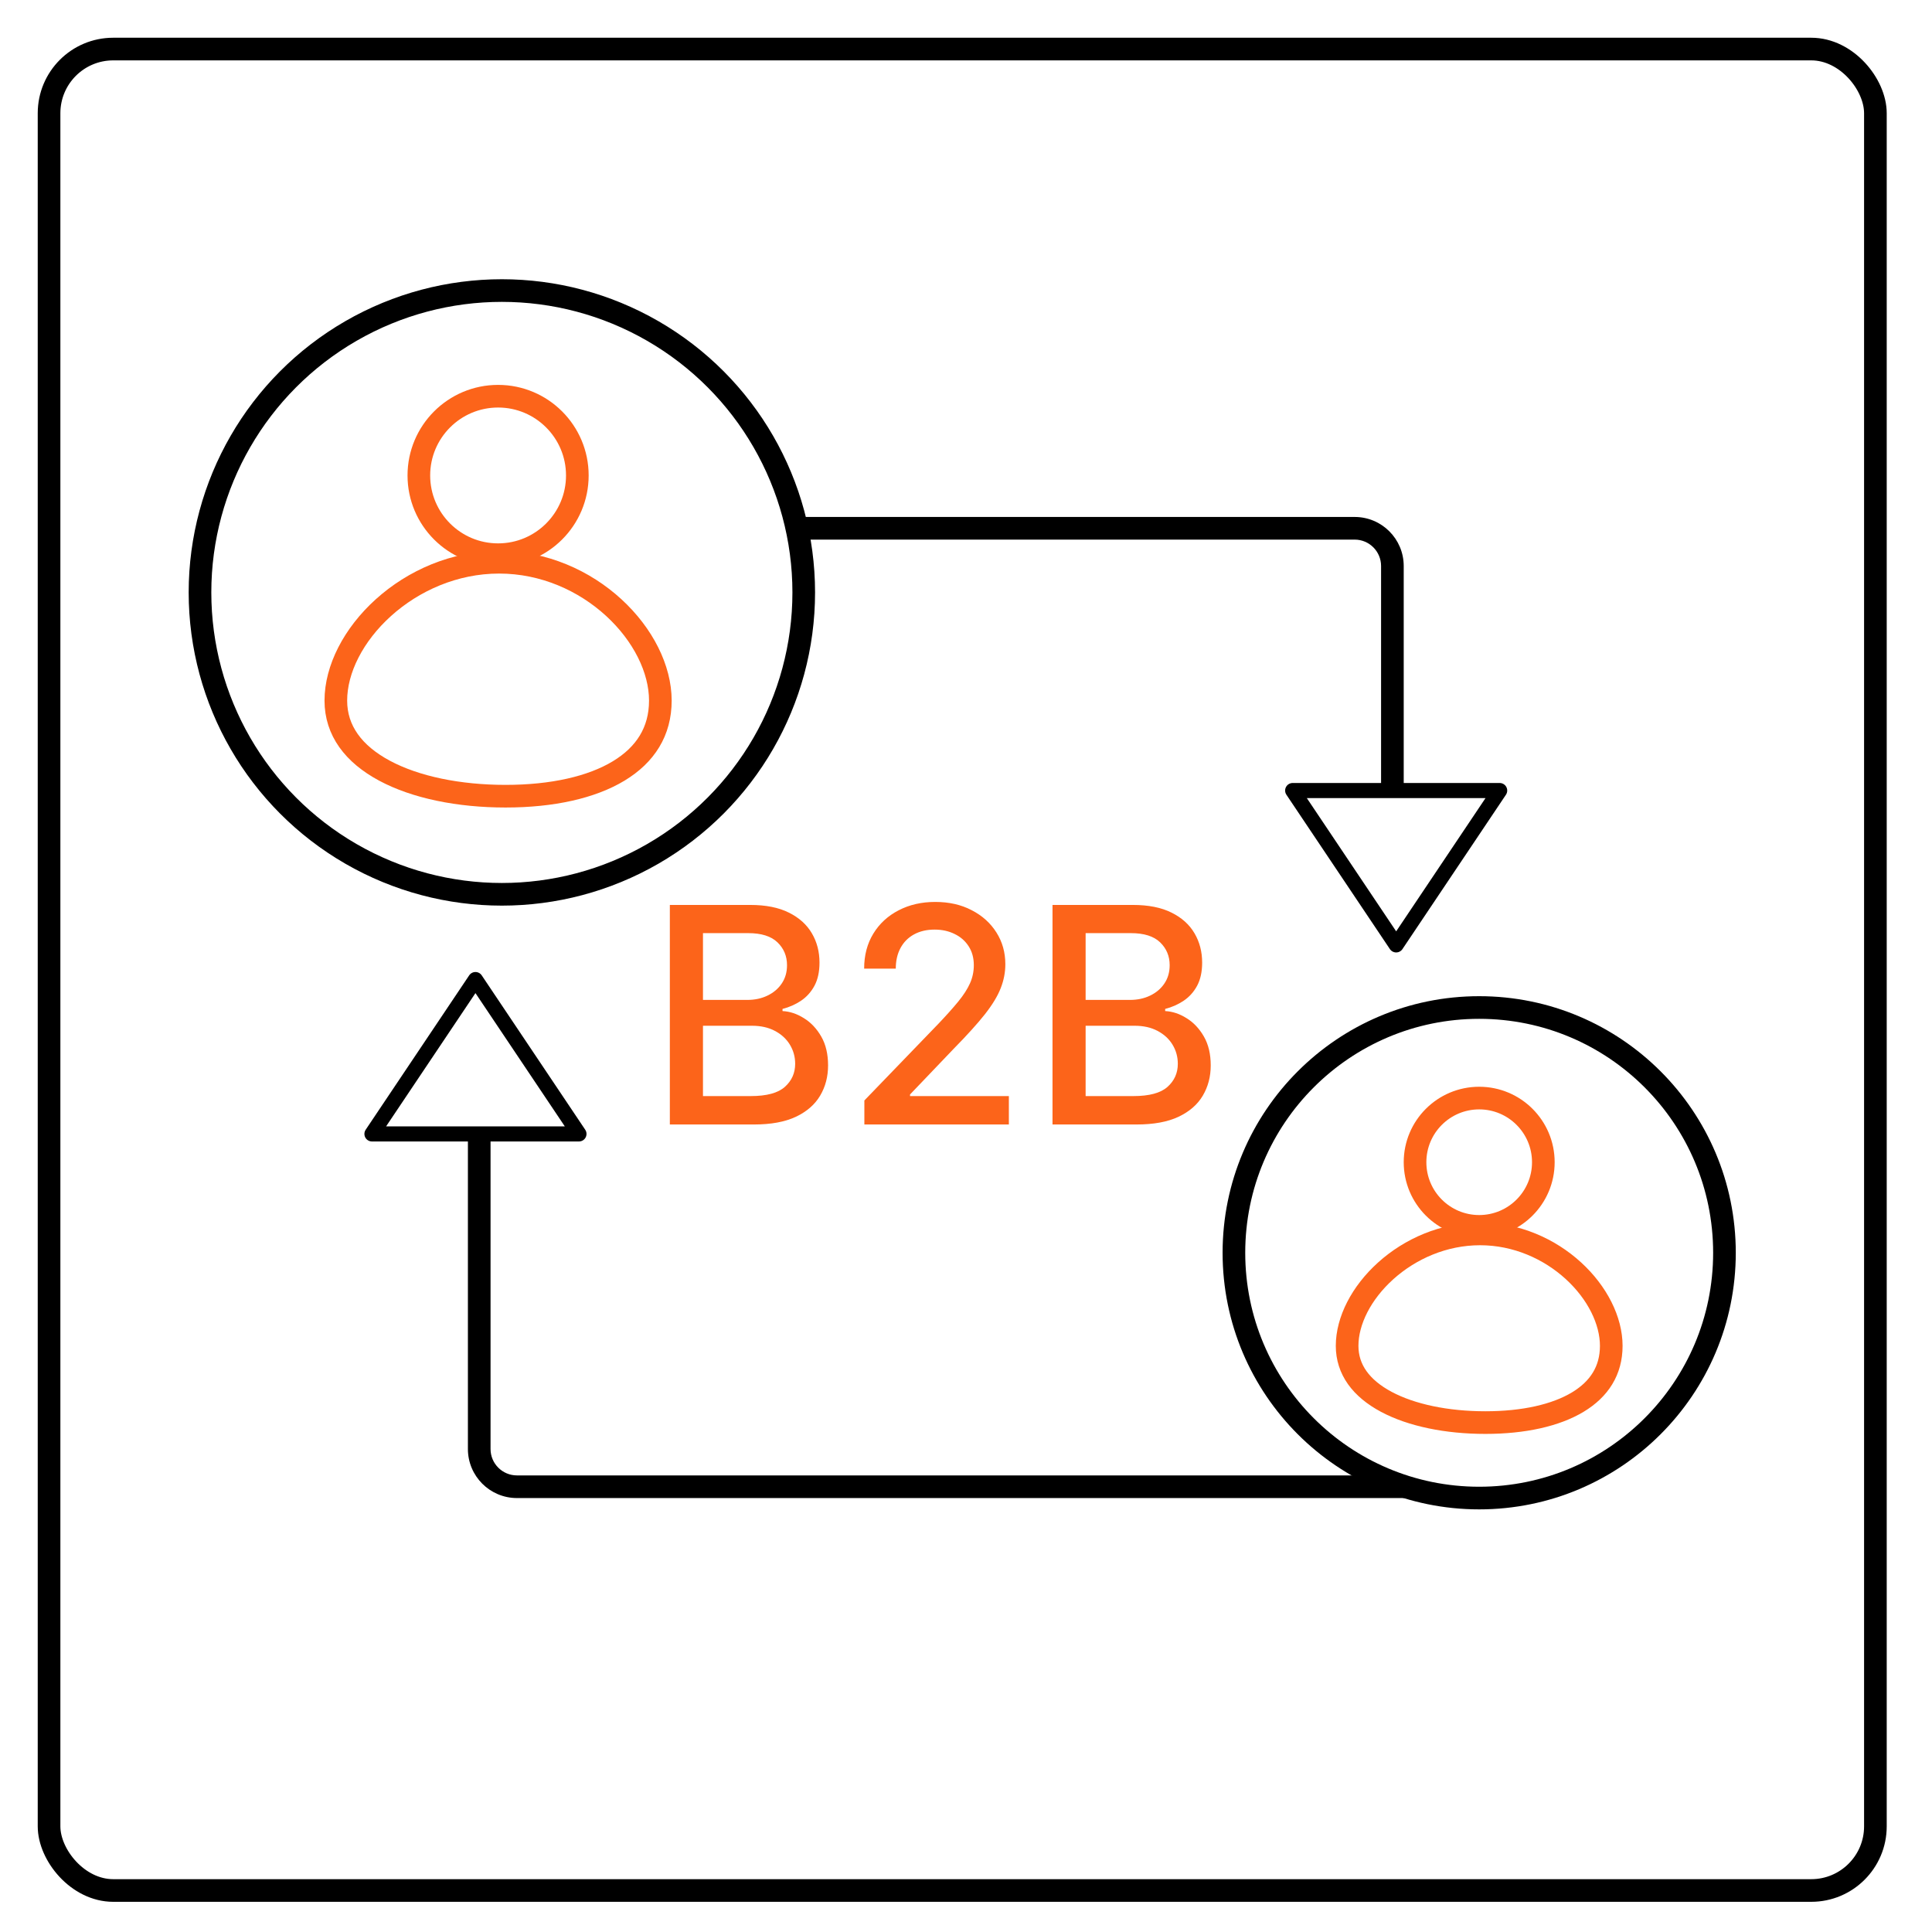
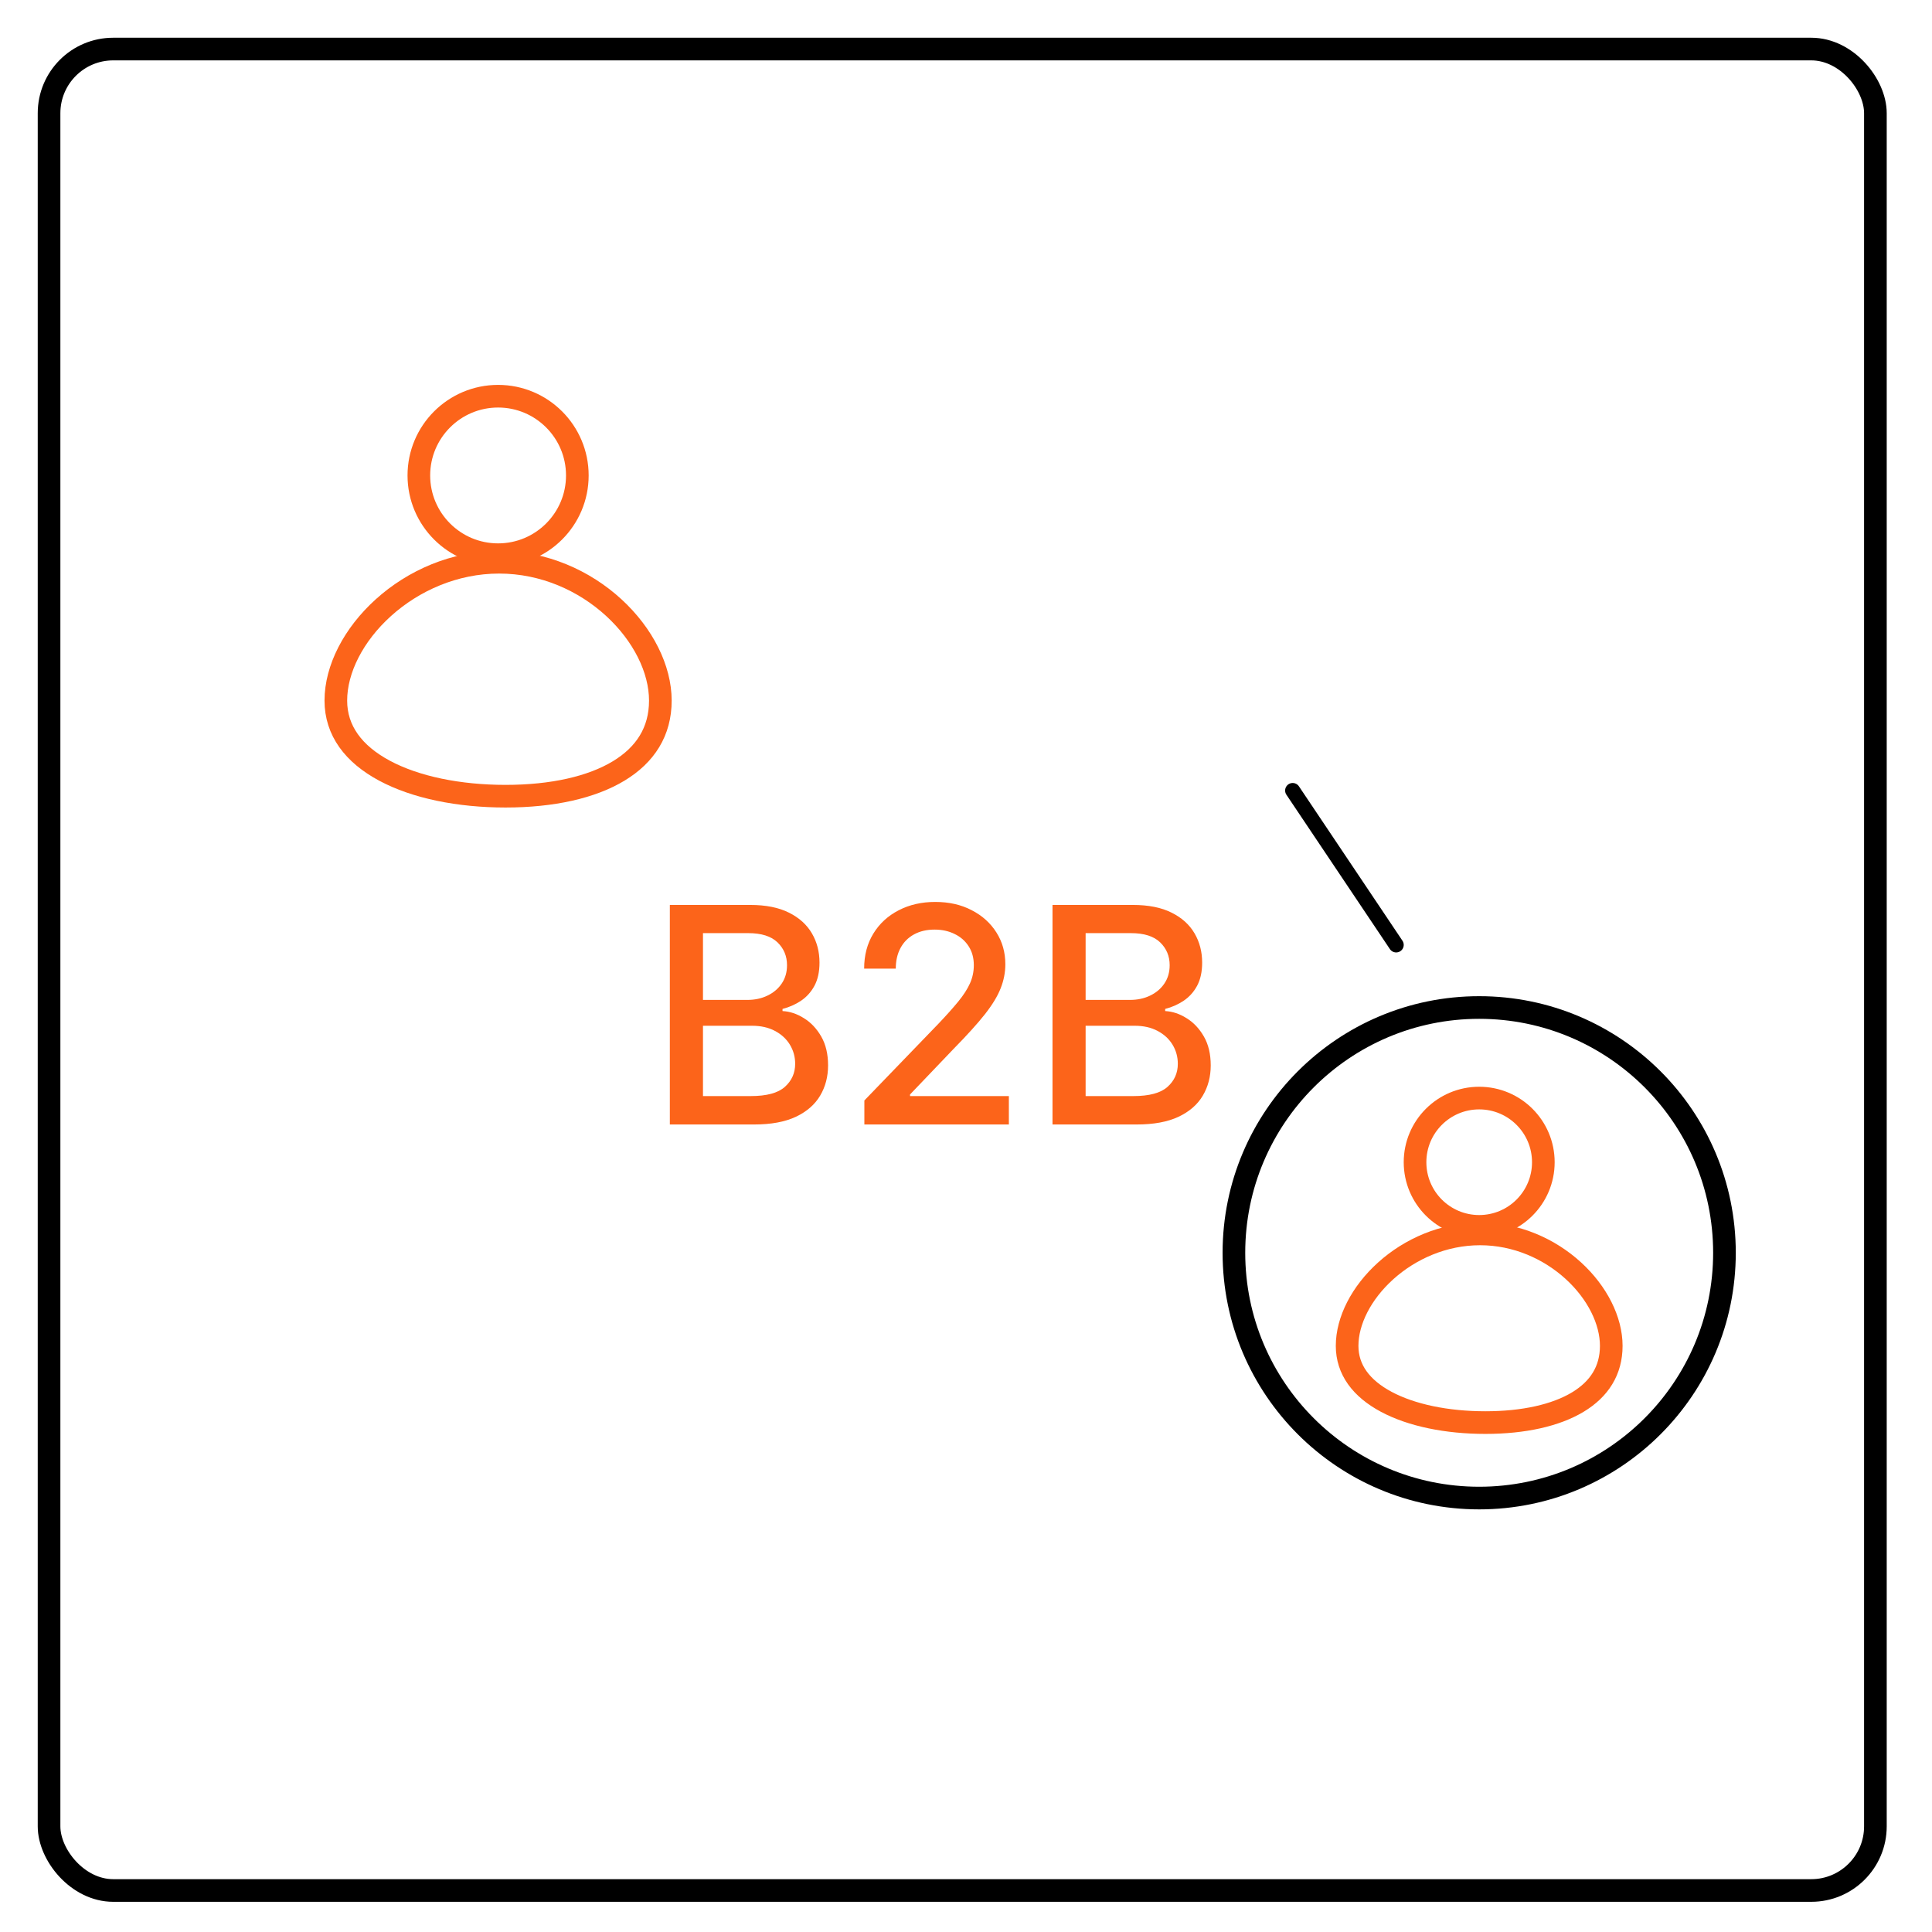
<svg xmlns="http://www.w3.org/2000/svg" width="256" height="256" viewBox="0 0 256 256" fill="none">
  <circle cx="196" cy="166" r="32.5" stroke="black" stroke-width="3" />
-   <circle cx="66.5" cy="78.5" r="40" stroke="black" stroke-width="3" />
  <path d="M213.5 178.333C213.5 181.602 211.917 184.064 209.069 185.782C206.152 187.54 201.908 188.5 196.816 188.5C191.727 188.5 187.038 187.541 183.681 185.744C180.352 183.961 178.5 181.473 178.5 178.333C178.5 175.006 180.379 171.3 183.624 168.383C186.847 165.485 191.277 163.5 196.113 163.5C200.946 163.5 205.315 165.483 208.479 168.374C211.664 171.285 213.5 174.992 213.5 178.333Z" stroke="#FC641A" stroke-width="3" />
  <path d="M87.5 92.833C87.5 96.933 85.51 100.019 81.981 102.154C78.384 104.33 73.184 105.5 66.988 105.5C60.795 105.5 55.064 104.331 50.94 102.116C46.846 99.917 44.5 96.804 44.5 92.833C44.5 88.675 46.834 84.095 50.809 80.51C54.762 76.944 60.198 74.5 66.136 74.5C72.073 74.5 77.436 76.942 81.318 80.501C85.221 84.08 87.5 88.662 87.5 92.833Z" stroke="#FC641A" stroke-width="3" />
  <circle cx="196" cy="154" r="8.5" stroke="#FC641A" stroke-width="3" />
  <circle cx="66" cy="63" r="10.5" stroke="#FC641A" stroke-width="3" />
-   <path d="M186 198.5C186.828 198.5 187.5 197.828 187.5 197C187.5 196.172 186.828 195.5 186 195.5V198.5ZM106 71.5H179.5V68.5H106V71.5ZM183 75V105.5H186V75H183ZM186 195.5H68.5V198.5H186V195.5ZM65 192V149.5H62V192H65ZM68.5 195.5C66.567 195.5 65 193.933 65 192H62C62 195.59 64.91 198.5 68.5 198.5V195.5ZM179.5 71.5C181.433 71.5 183 73.067 183 75H186C186 71.41 183.09 68.5 179.5 68.5V71.5Z" fill="black" />
  <rect x="6.5" y="6.5" width="242" height="244" rx="8.5" stroke="black" stroke-width="3" />
  <path d="M88.758 149V119.909H99.412C101.476 119.909 103.186 120.25 104.54 120.932C105.894 121.604 106.907 122.518 107.58 123.673C108.252 124.819 108.588 126.112 108.588 127.551C108.588 128.763 108.366 129.786 107.92 130.619C107.475 131.443 106.879 132.106 106.131 132.608C105.392 133.1 104.578 133.46 103.688 133.688V133.972C104.653 134.019 105.596 134.331 106.514 134.909C107.442 135.477 108.209 136.287 108.815 137.338C109.421 138.389 109.724 139.668 109.724 141.173C109.724 142.66 109.374 143.995 108.673 145.179C107.982 146.353 106.912 147.286 105.463 147.977C104.014 148.659 102.163 149 99.909 149H88.758ZM93.148 145.236H99.483C101.585 145.236 103.091 144.829 104 144.014C104.909 143.2 105.364 142.182 105.364 140.96C105.364 140.042 105.132 139.199 104.668 138.432C104.204 137.665 103.541 137.054 102.679 136.599C101.827 136.145 100.813 135.918 99.639 135.918H93.148V145.236ZM93.148 132.494H99.028C100.013 132.494 100.899 132.305 101.685 131.926C102.48 131.547 103.11 131.017 103.574 130.335C104.047 129.644 104.284 128.83 104.284 127.892C104.284 126.689 103.863 125.681 103.02 124.866C102.177 124.052 100.884 123.645 99.142 123.645H93.148V132.494ZM114.533 149V145.818L124.376 135.619C125.428 134.511 126.294 133.541 126.976 132.707C127.667 131.865 128.183 131.064 128.524 130.307C128.865 129.549 129.036 128.744 129.036 127.892C129.036 126.926 128.808 126.093 128.354 125.392C127.899 124.682 127.279 124.137 126.493 123.759C125.707 123.37 124.821 123.176 123.837 123.176C122.795 123.176 121.886 123.389 121.109 123.815C120.333 124.241 119.736 124.843 119.32 125.619C118.903 126.396 118.695 127.305 118.695 128.347H114.504C114.504 126.576 114.911 125.027 115.726 123.702C116.54 122.376 117.658 121.348 119.078 120.619C120.499 119.881 122.113 119.511 123.922 119.511C125.75 119.511 127.359 119.876 128.751 120.605C130.153 121.325 131.247 122.31 132.033 123.56C132.819 124.8 133.212 126.202 133.212 127.764C133.212 128.844 133.008 129.9 132.601 130.932C132.203 131.964 131.507 133.115 130.513 134.384C129.518 135.643 128.136 137.172 126.365 138.972L120.584 145.023V145.236H133.68V149H114.533ZM139.462 149V119.909H150.115C152.179 119.909 153.889 120.25 155.243 120.932C156.597 121.604 157.61 122.518 158.283 123.673C158.955 124.819 159.291 126.112 159.291 127.551C159.291 128.763 159.069 129.786 158.624 130.619C158.179 131.443 157.582 132.106 156.834 132.608C156.095 133.1 155.281 133.46 154.391 133.688V133.972C155.357 134.019 156.299 134.331 157.217 134.909C158.145 135.477 158.912 136.287 159.518 137.338C160.125 138.389 160.428 139.668 160.428 141.173C160.428 142.66 160.077 143.995 159.376 145.179C158.685 146.353 157.615 147.286 156.166 147.977C154.717 148.659 152.866 149 150.612 149H139.462ZM143.851 145.236H150.186C152.288 145.236 153.794 144.829 154.703 144.014C155.612 143.2 156.067 142.182 156.067 140.96C156.067 140.042 155.835 139.199 155.371 138.432C154.907 137.665 154.244 137.054 153.382 136.599C152.53 136.145 151.517 135.918 150.342 135.918H143.851V145.236ZM143.851 132.494H149.732C150.716 132.494 151.602 132.305 152.388 131.926C153.183 131.547 153.813 131.017 154.277 130.335C154.75 129.644 154.987 128.83 154.987 127.892C154.987 126.689 154.566 125.681 153.723 124.866C152.88 124.052 151.588 123.645 149.845 123.645H143.851V132.494Z" fill="#FC641A" />
-   <path d="M185 125.204L171.286 104.75L198.714 104.75L185 125.204Z" stroke="black" stroke-width="2" stroke-linejoin="round" />
-   <path d="M63 129.796L76.714 150.25L49.286 150.25L63 129.796Z" stroke="black" stroke-width="2" stroke-linejoin="round" />
+   <path d="M185 125.204L171.286 104.75L185 125.204Z" stroke="black" stroke-width="2" stroke-linejoin="round" />
</svg>